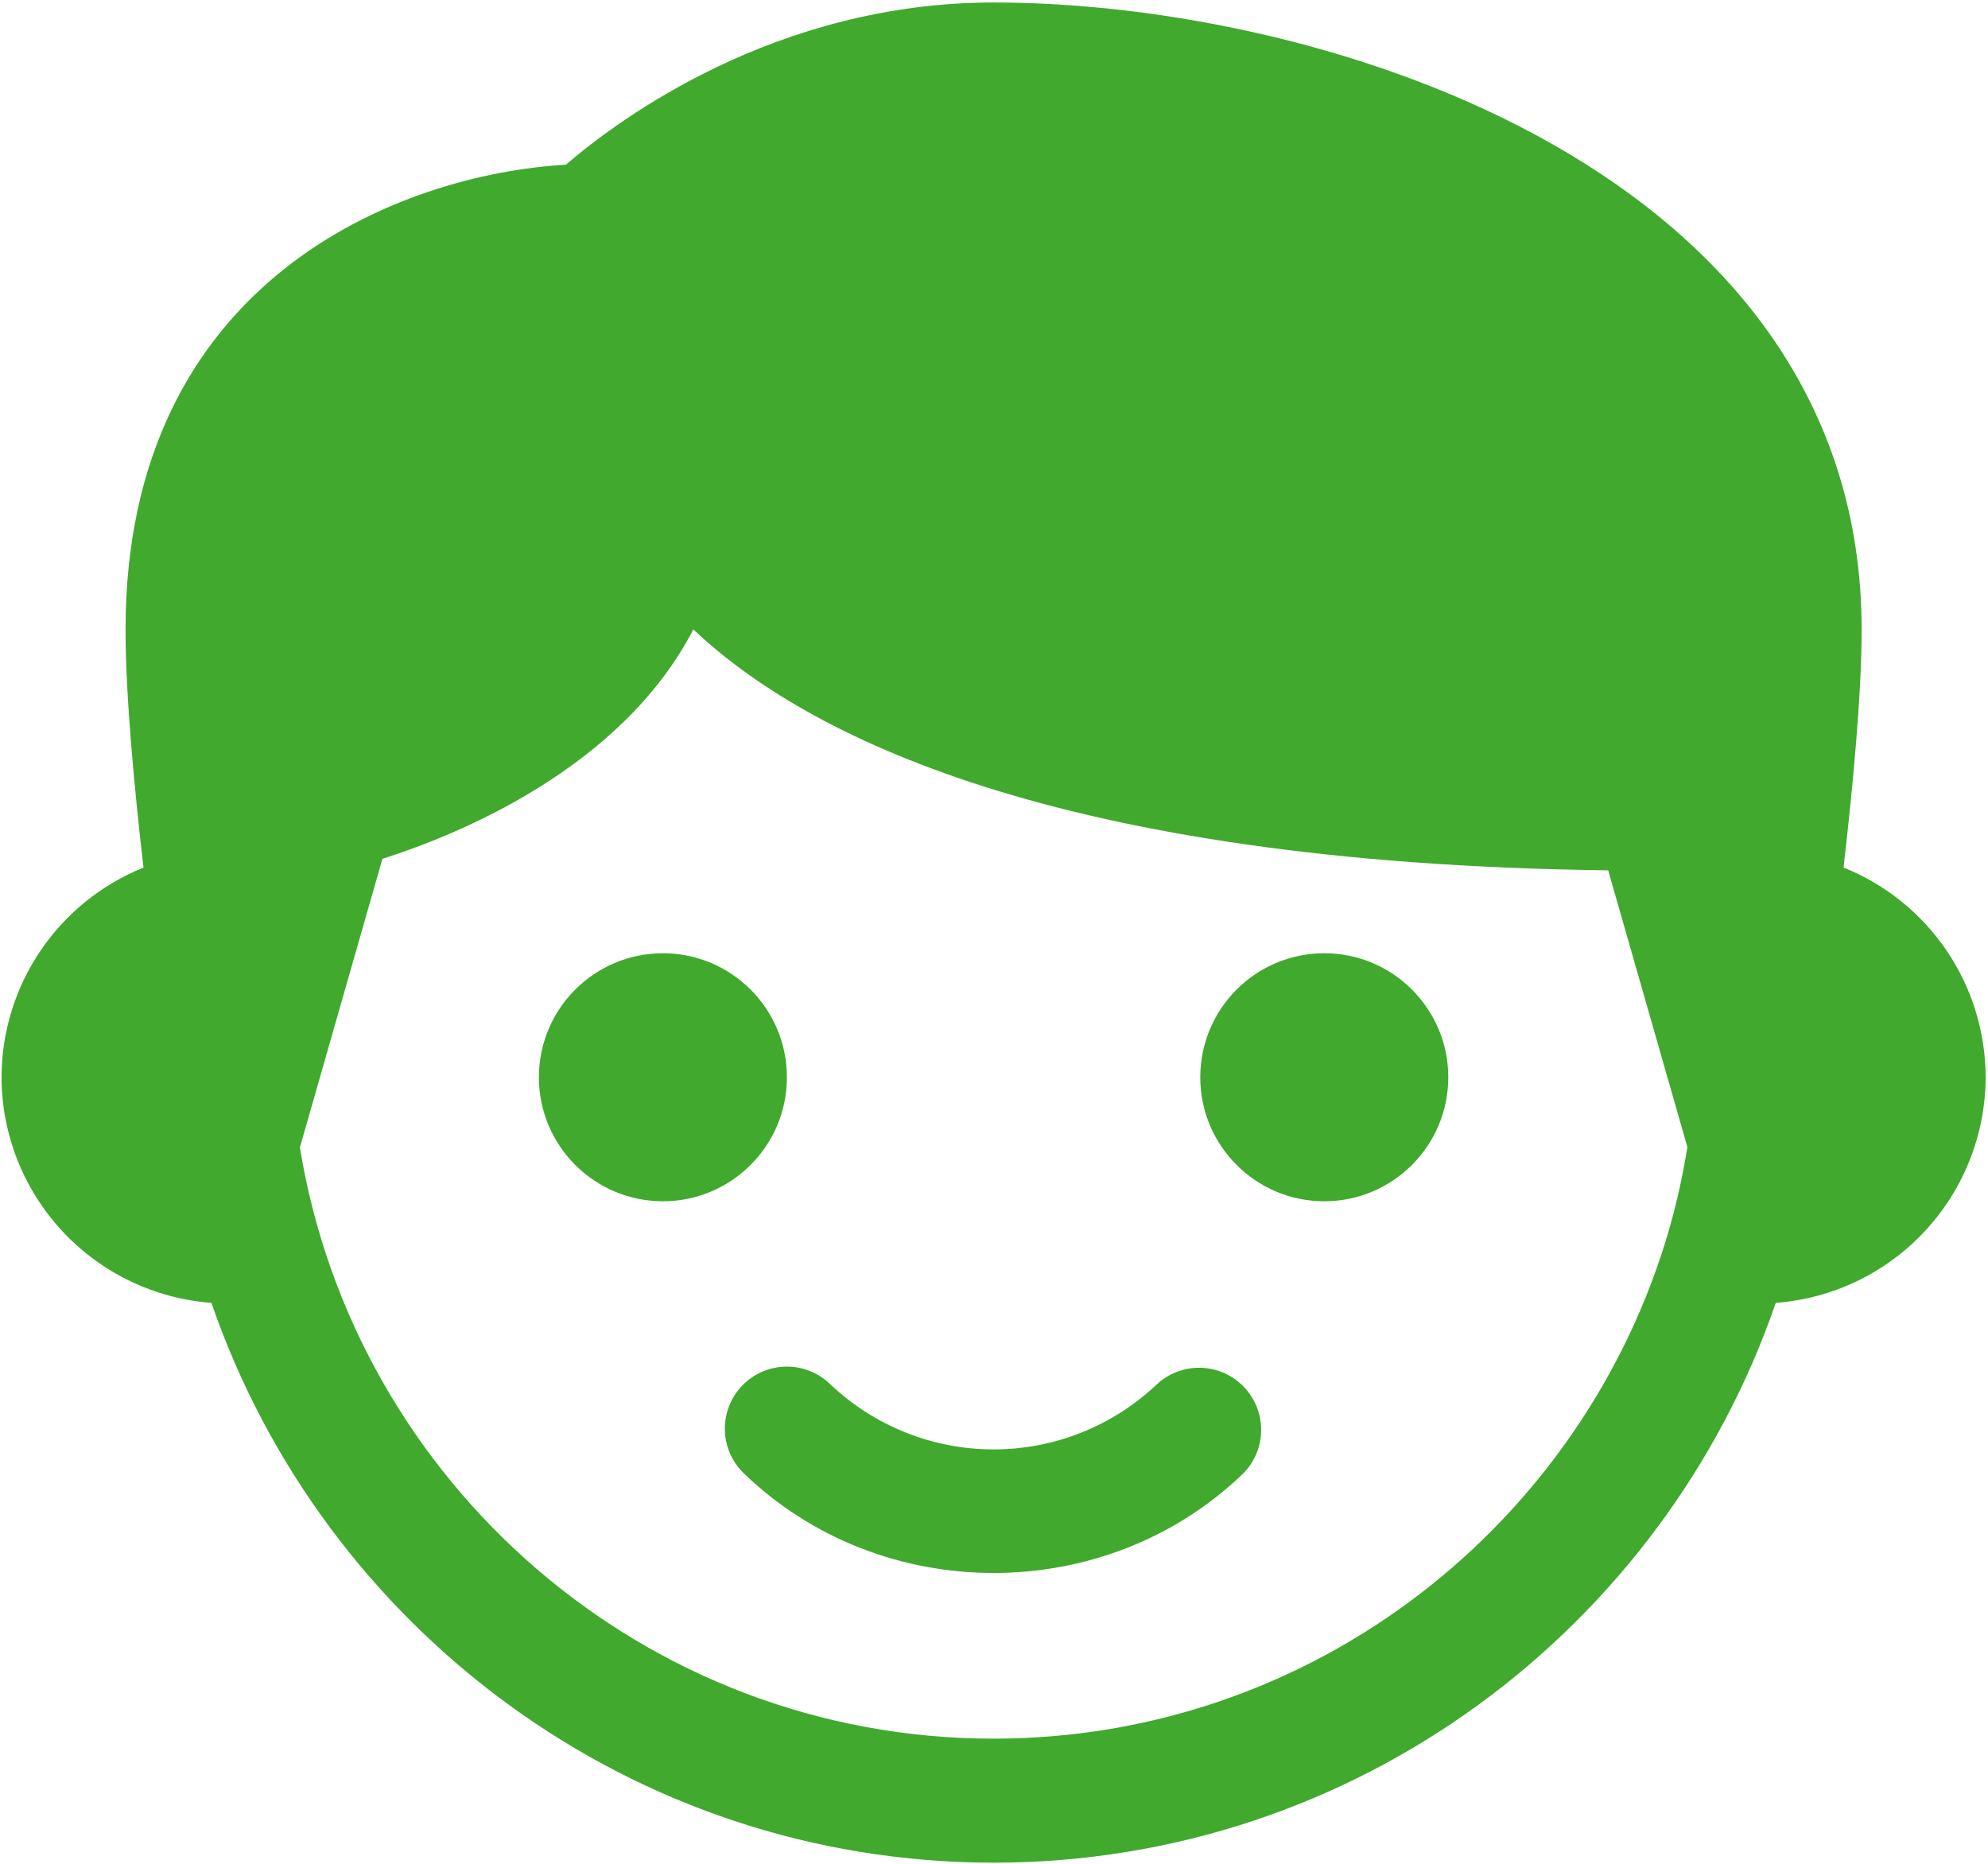
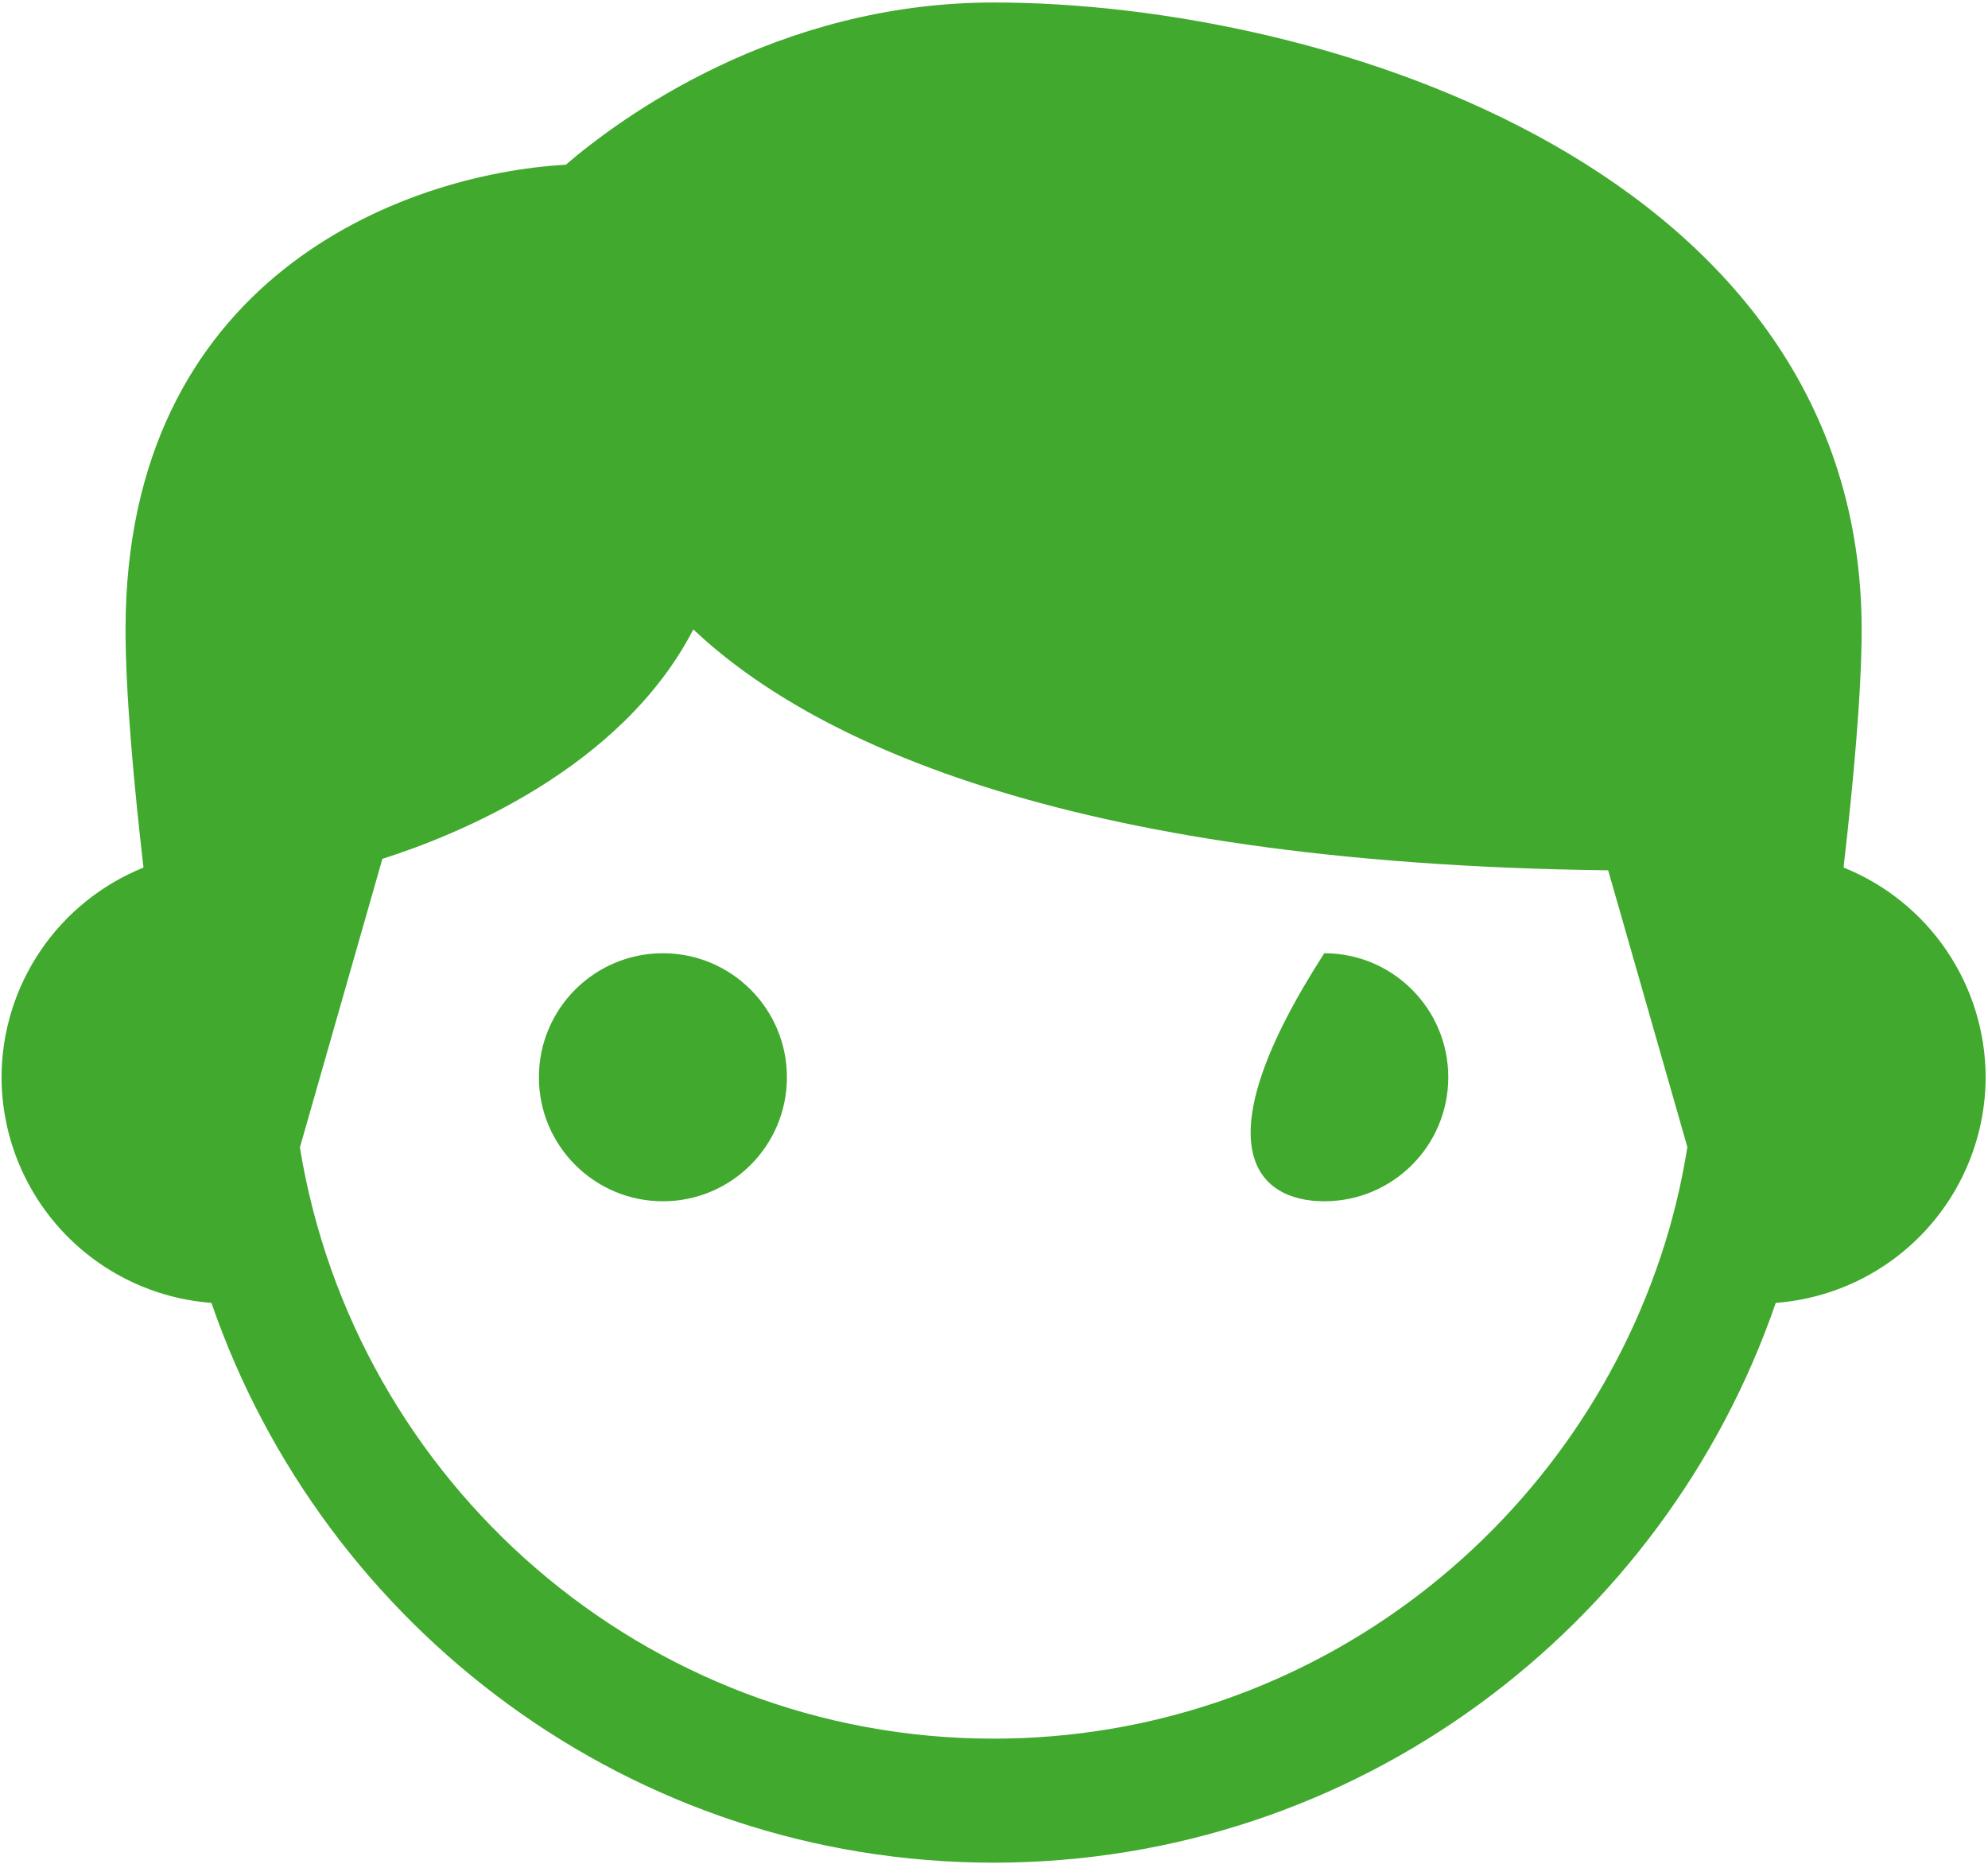
<svg xmlns="http://www.w3.org/2000/svg" width="513" height="481" viewBox="0 0 513 481" fill="none">
  <path d="M171.062 309.977C188.736 309.977 203.062 295.65 203.062 277.977C203.062 260.303 188.736 245.977 171.062 245.977C153.389 245.977 139.062 260.303 139.062 277.977C139.062 295.65 153.389 309.977 171.062 309.977Z" fill="#41A92E" />
  <path d="M475.723 223.855C478.155 202.863 480.395 178.949 480.395 162.501C480.395 44.591 343.008 0.645 256.395 0.645C200.203 0.645 159.648 30.788 146.016 42.501C103.349 44.954 32.395 72.111 32.395 162.501C32.395 179.183 34.613 202.991 37.024 223.877C26.226 228.222 16.971 235.693 10.445 245.332C3.919 254.97 0.419 266.338 0.395 277.978C0.439 292.718 6.04 306.899 16.081 317.69C26.121 328.482 39.861 335.09 54.56 336.197C83.466 420.101 162.933 480.645 256.395 480.645C349.856 480.645 429.323 420.122 458.229 336.197C472.928 335.09 486.668 328.482 496.709 317.69C506.749 306.899 512.35 292.718 512.395 277.978C512.37 266.329 508.867 254.954 502.333 245.31C495.798 235.667 486.532 228.196 475.723 223.855ZM430.795 316.954L430.752 317.061V317.125C408.864 392.965 339.061 448.645 256.395 448.645C166.261 448.645 91.466 382.447 77.386 296.09L98.677 221.615C117.685 215.578 160.267 198.49 178.912 162.415C207.605 189.53 271.904 222.81 414.987 224.581L435.424 295.983C434.298 303.059 432.752 310.062 430.795 316.954Z" fill="#41A92E" />
-   <path d="M341.727 309.977C359.4 309.977 373.727 295.65 373.727 277.977C373.727 260.303 359.4 245.977 341.727 245.977C324.053 245.977 309.727 260.303 309.727 277.977C309.727 295.65 324.053 309.977 341.727 309.977Z" fill="#41A92E" />
-   <path d="M298.614 357.125C287.23 367.964 272.114 374.009 256.396 374.009C240.677 374.009 225.561 367.964 214.177 357.125C211.119 354.178 207.015 352.565 202.768 352.643C198.521 352.721 194.479 354.483 191.532 357.541C188.584 360.599 186.972 364.703 187.05 368.95C187.128 373.197 188.889 377.239 191.948 380.187C209.718 397.339 233.057 405.893 256.396 405.893C279.734 405.893 303.073 397.339 320.844 380.187C323.768 377.209 325.416 373.208 325.435 369.035C325.455 364.862 323.846 360.845 320.949 357.841C318.053 354.836 314.098 353.08 309.927 352.946C305.756 352.813 301.697 354.312 298.614 357.125Z" fill="#41A92E" />
+   <path d="M341.727 309.977C359.4 309.977 373.727 295.65 373.727 277.977C373.727 260.303 359.4 245.977 341.727 245.977C309.727 295.65 324.053 309.977 341.727 309.977Z" fill="#41A92E" />
</svg>